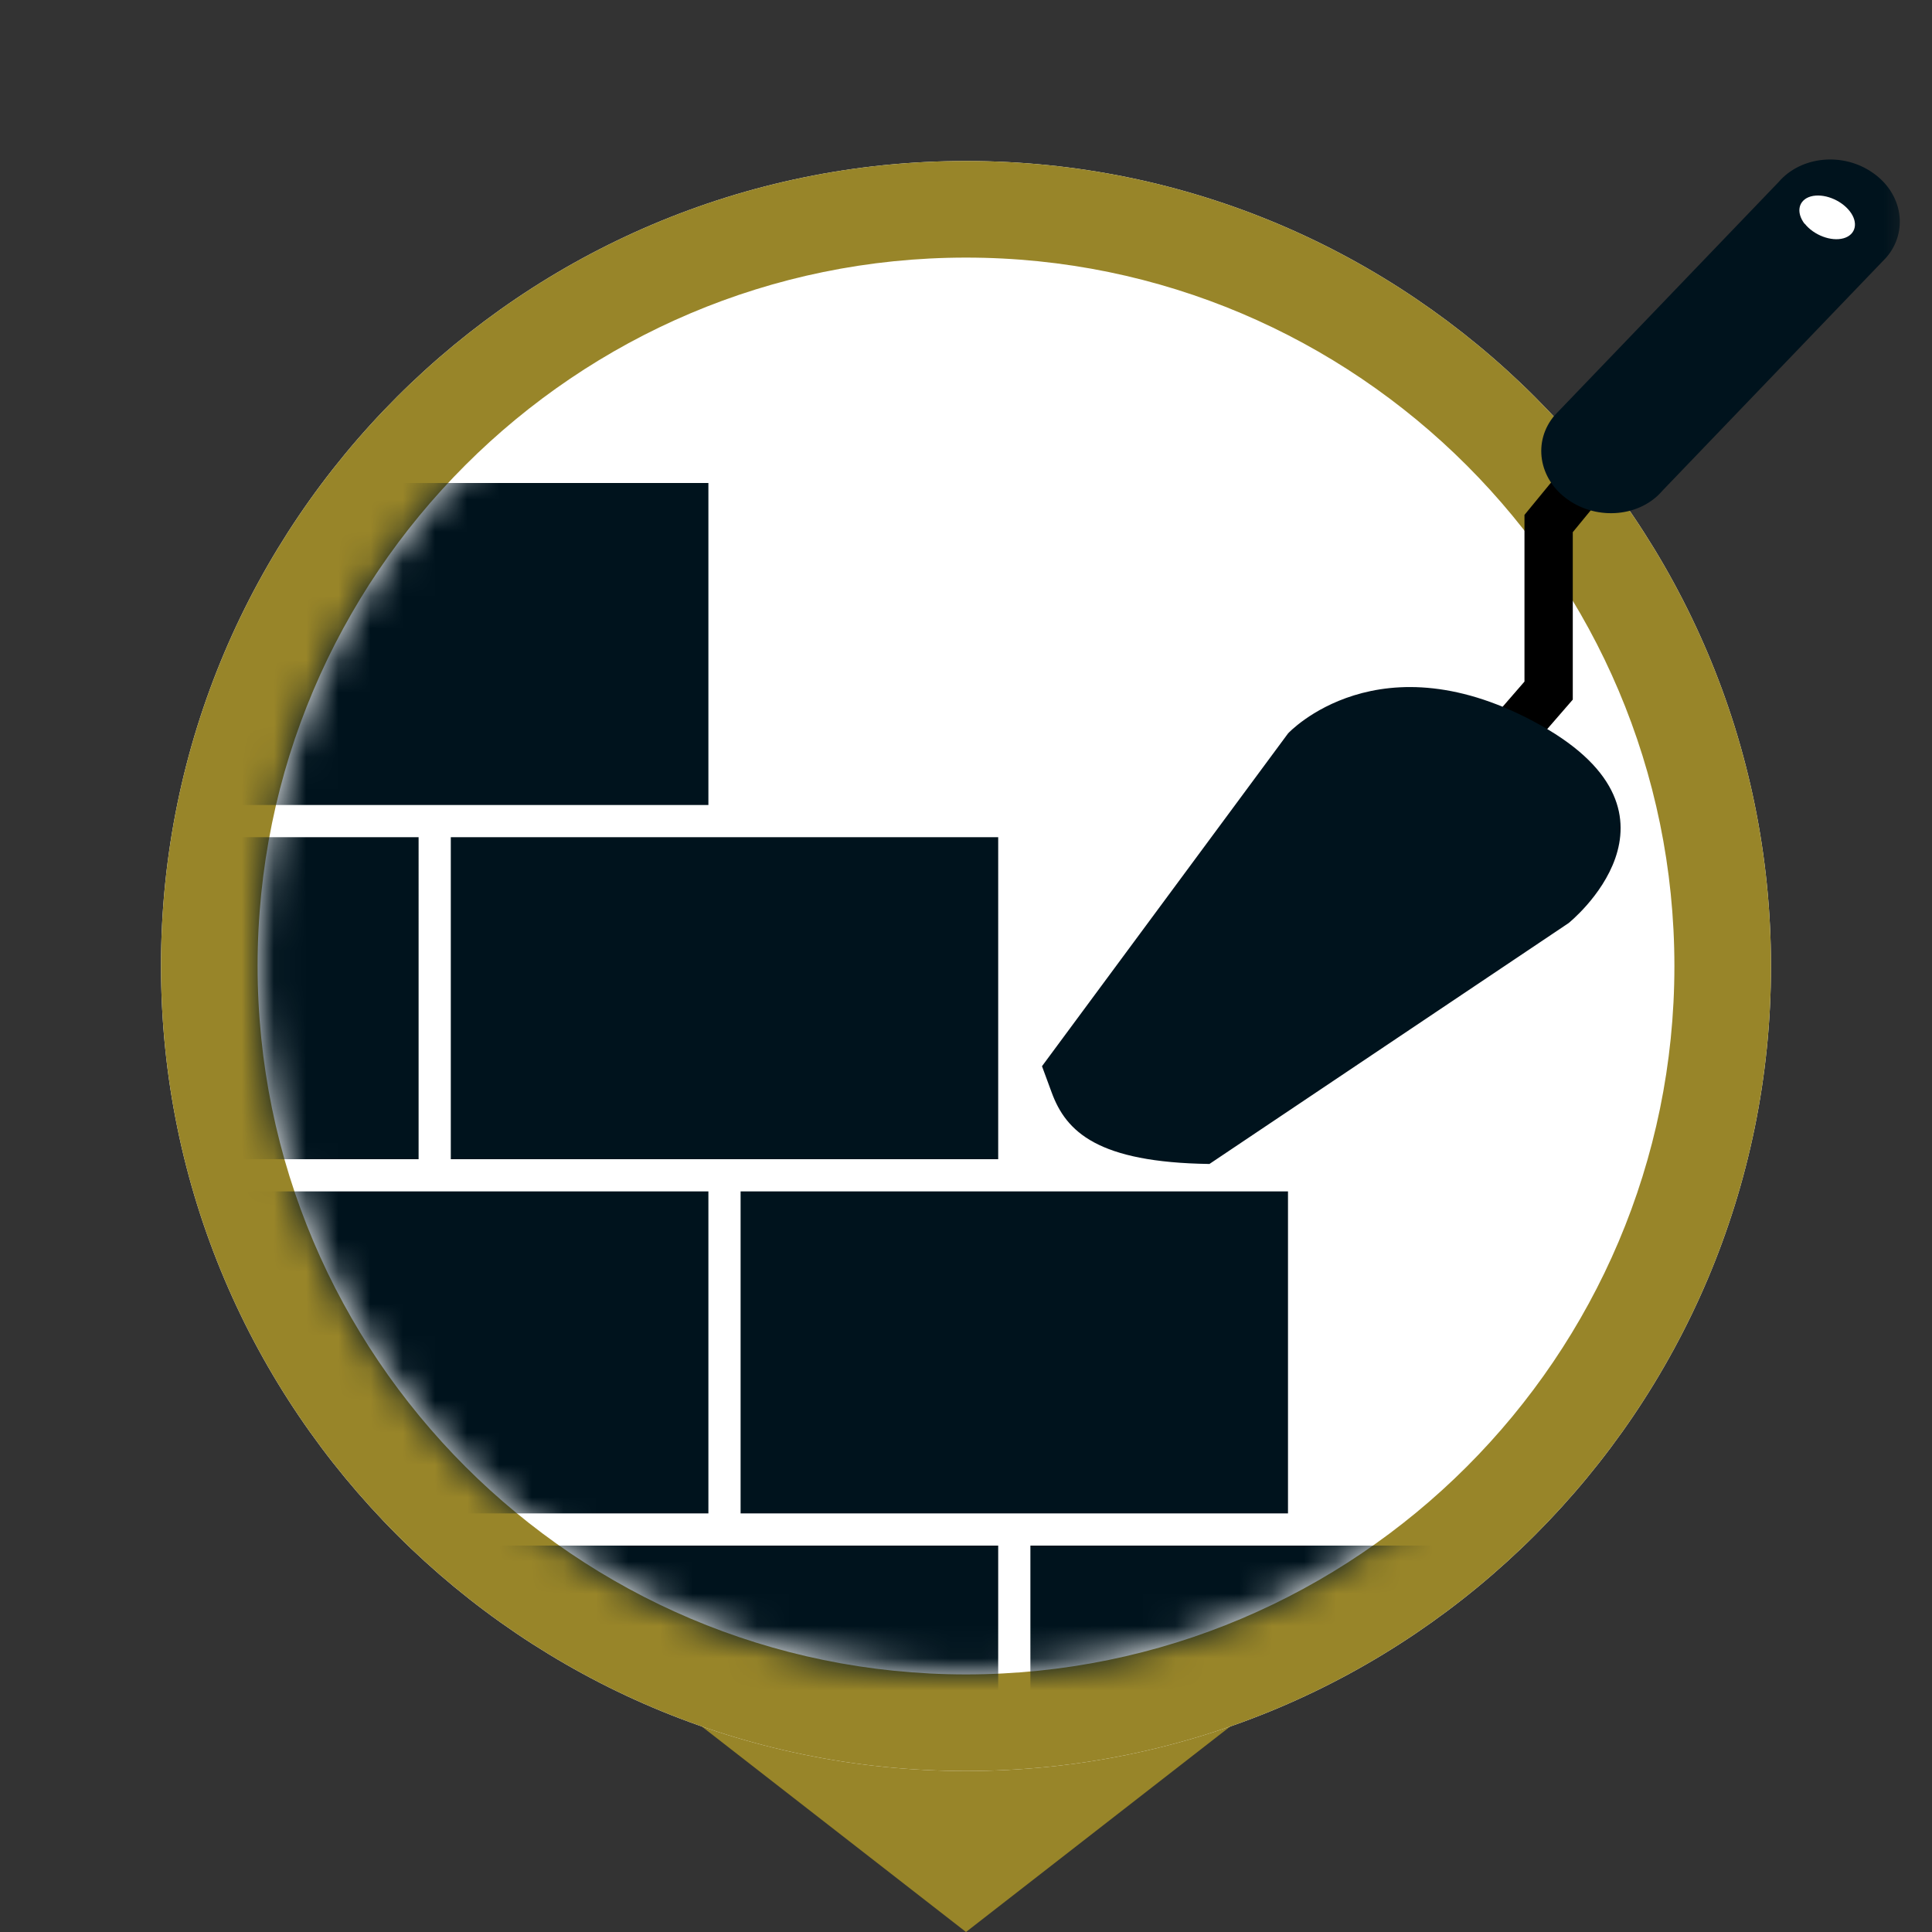
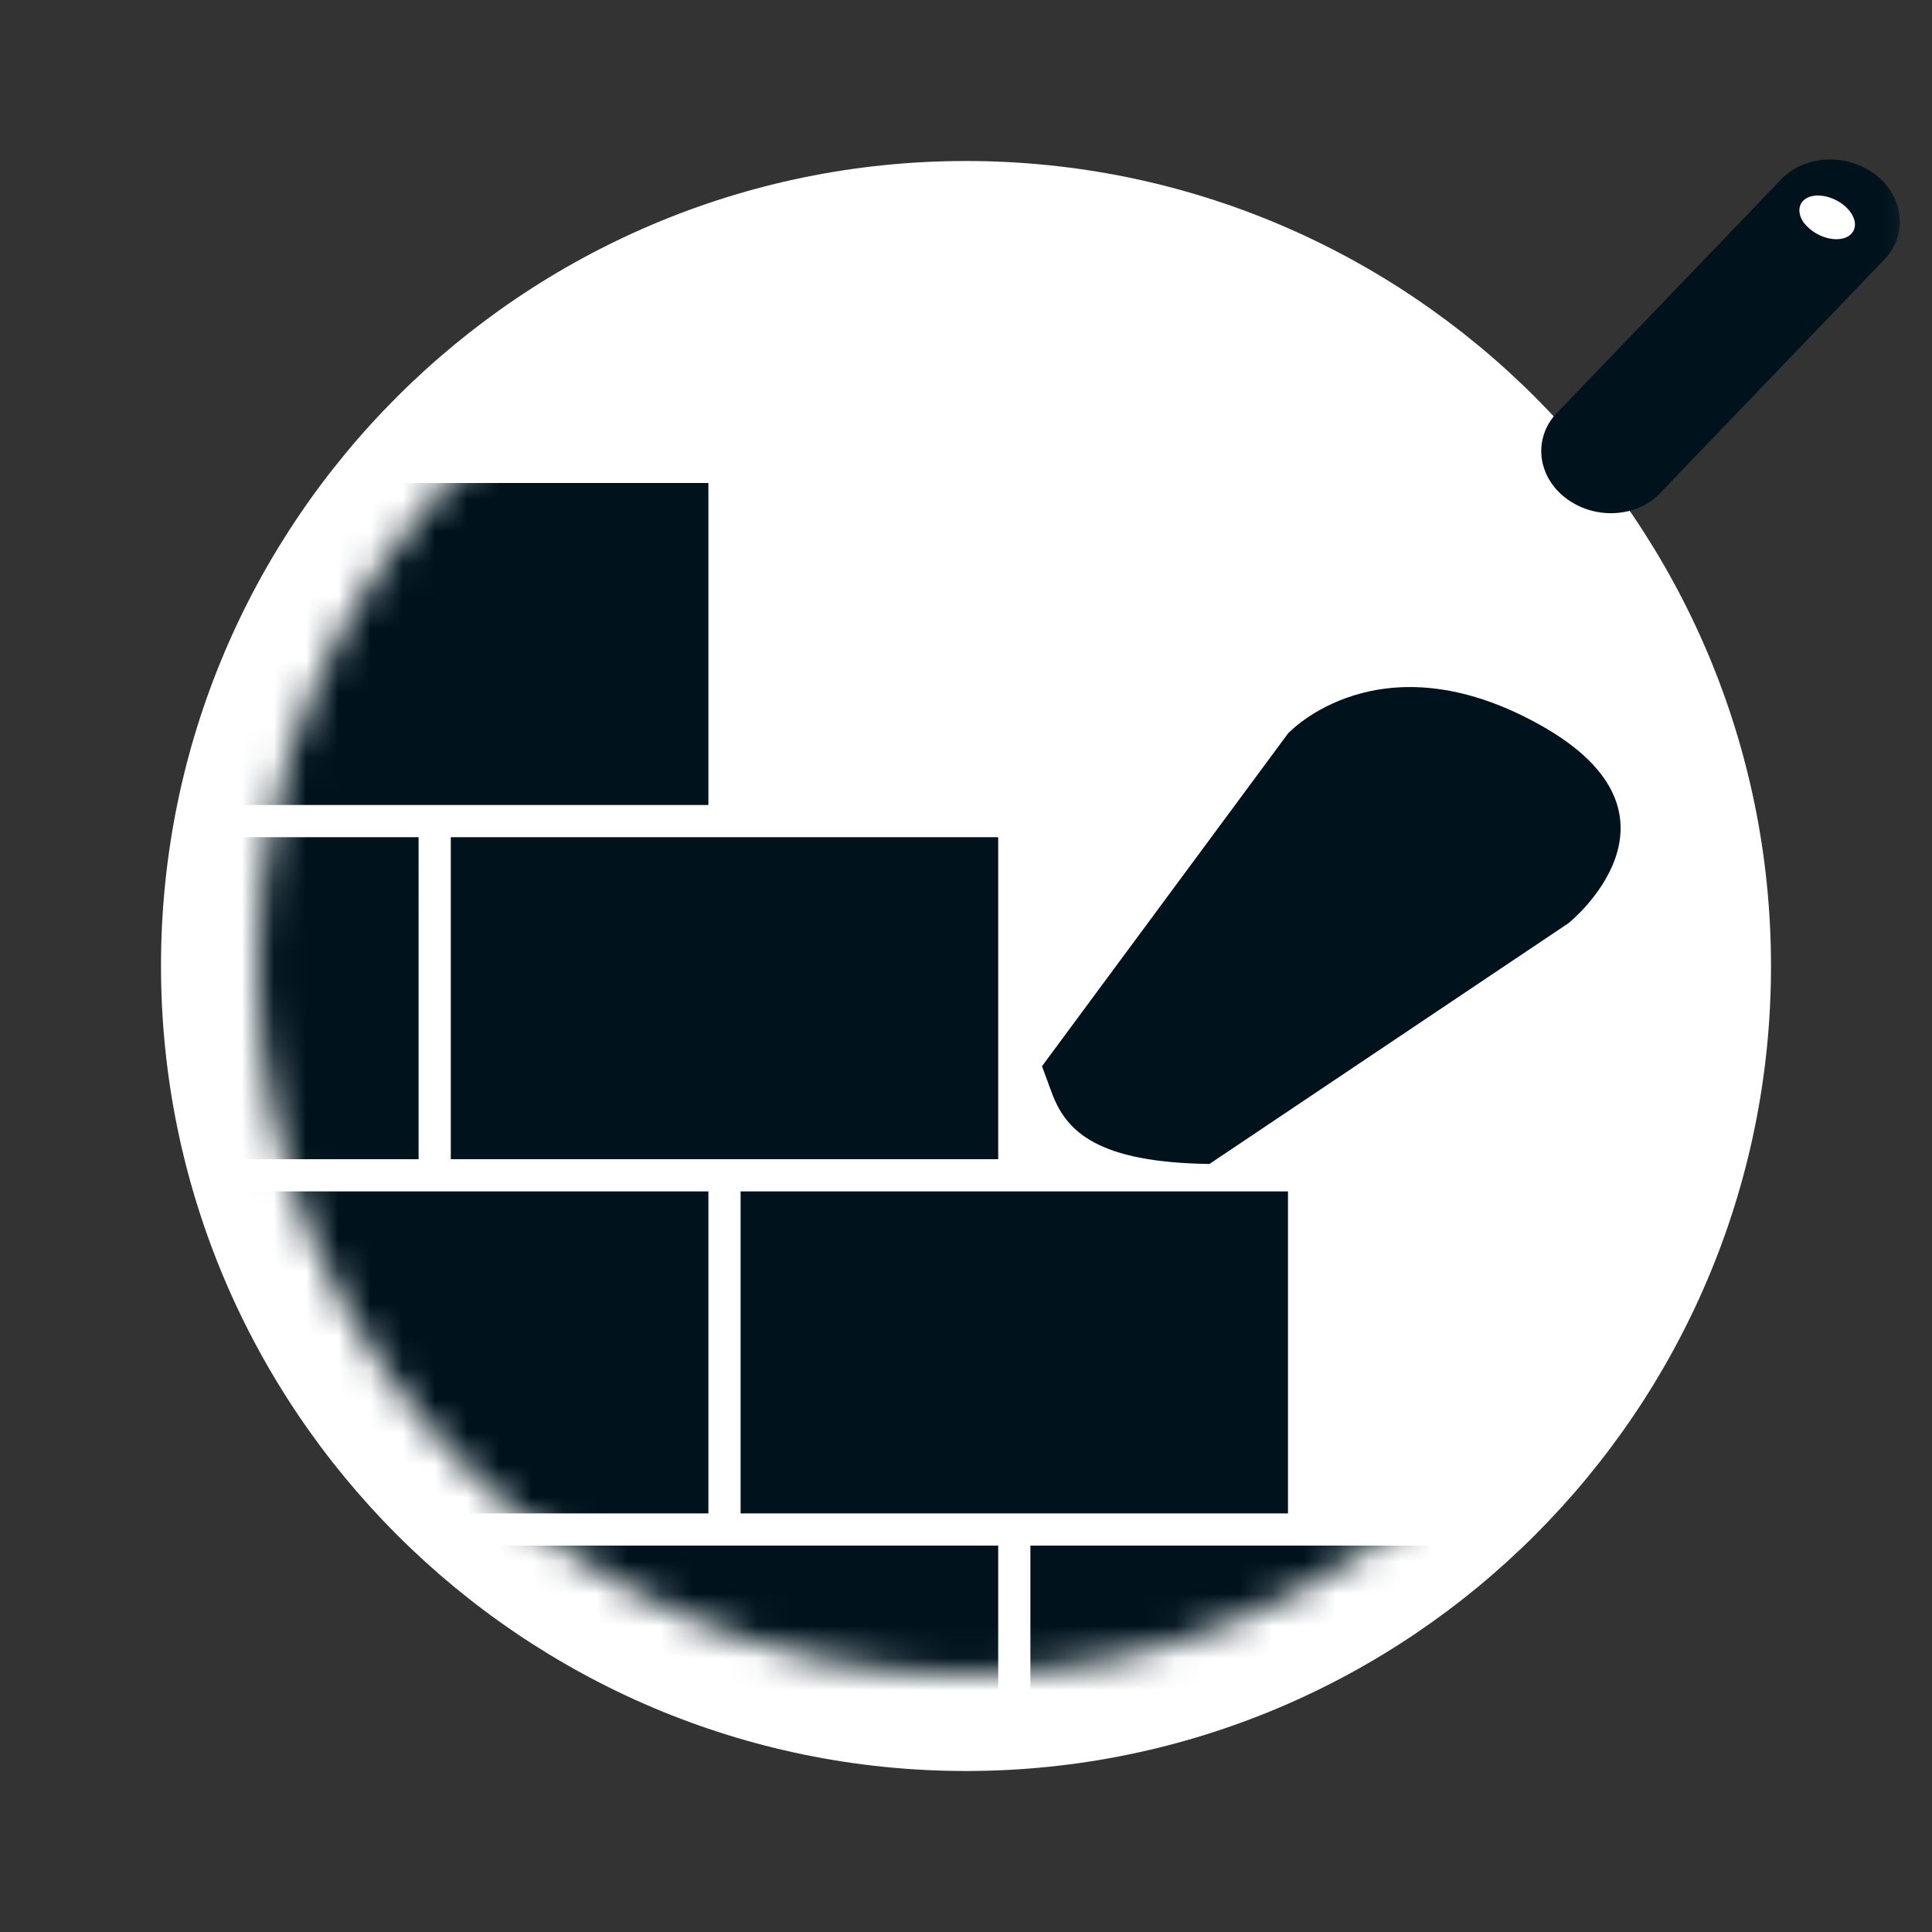
<svg xmlns="http://www.w3.org/2000/svg" width="60" height="60" fill="none" viewBox="0 0 60 60">
  <rect x="0" y="0" width="60" height="60" fill="#333333" stroke="none" />
-   <path fill="#988529" d="m30 60 9-7H21l9 7Z" />
  <path fill="#fff" d="M30 55C16.22 55 5 43.788 5 29.995S16.21 5 30 5s25 11.212 25 25.005S43.78 55 30 55Z" />
-   <path fill="#988529" fill-rule="evenodd" d="M8 29.995C8 42.13 17.877 52 30 52c12.125 0 22-9.86 22-21.995C52 17.87 42.133 8 30 8 17.866 8 8 17.86 8 29.995Zm-3 0C5 43.788 16.22 55 30 55s25-11.202 25-24.995C55 16.212 43.79 5 30 5S5 16.202 5 29.995Z" clip-rule="evenodd" />
  <mask id="a" width="52" height="49" x="8" y="3" maskUnits="userSpaceOnUse" style="mask-type:alpha">
    <path fill="#fff" d="M30 52C17.874 52 8 42.133 8 29.996 8 17.858 17.865 8 30 8c6.342 0 27-5 27-5h2.5v13S52 28.117 52 30.005C52 42.142 42.126 52 30 52Z" />
  </mask>
  <g mask="url(#a)">
-     <path stroke="#000" stroke-miterlimit="10" stroke-width="1.5" d="m43.998 26.168 4.096-4.721v-5.188l1.158-1.41" />
    <path fill="#00131D" d="M48.703 15.524c.919.645 2.237.526 2.927-.287l6.952-7.242c.69-.803.51-1.984-.42-2.628-.918-.645-2.227-.526-2.926.287l-6.953 7.242c-.689.803-.51 1.984.42 2.628Z" />
    <path fill="#fff" d="M56.045 6.944c.28.357.82.565 1.209.456.38-.109.47-.486.19-.843-.28-.357-.82-.565-1.21-.456-.379.109-.469.486-.189.853v-.01Z" />
    <path fill="#00131D" d="M37.555 36.148c-3.456-.05-4.445-.992-4.895-2.222l-.3-.814 7.642-10.336s2.837-3.065 7.852-.248c5.014 2.817.859 6.14.859 6.14l-11.168 7.49.01-.01ZM22 37H5v10h17V37Zm18 0H23v10h17V37ZM13 26H-4v10h17V26Zm18 0H14v10h17V26Zm0 22H14v10h17V48Zm18 0H32v10h17V48Zm-36 0H-4v10h17V48Zm9-33H5v10h17V15Z" />
  </g>
</svg>